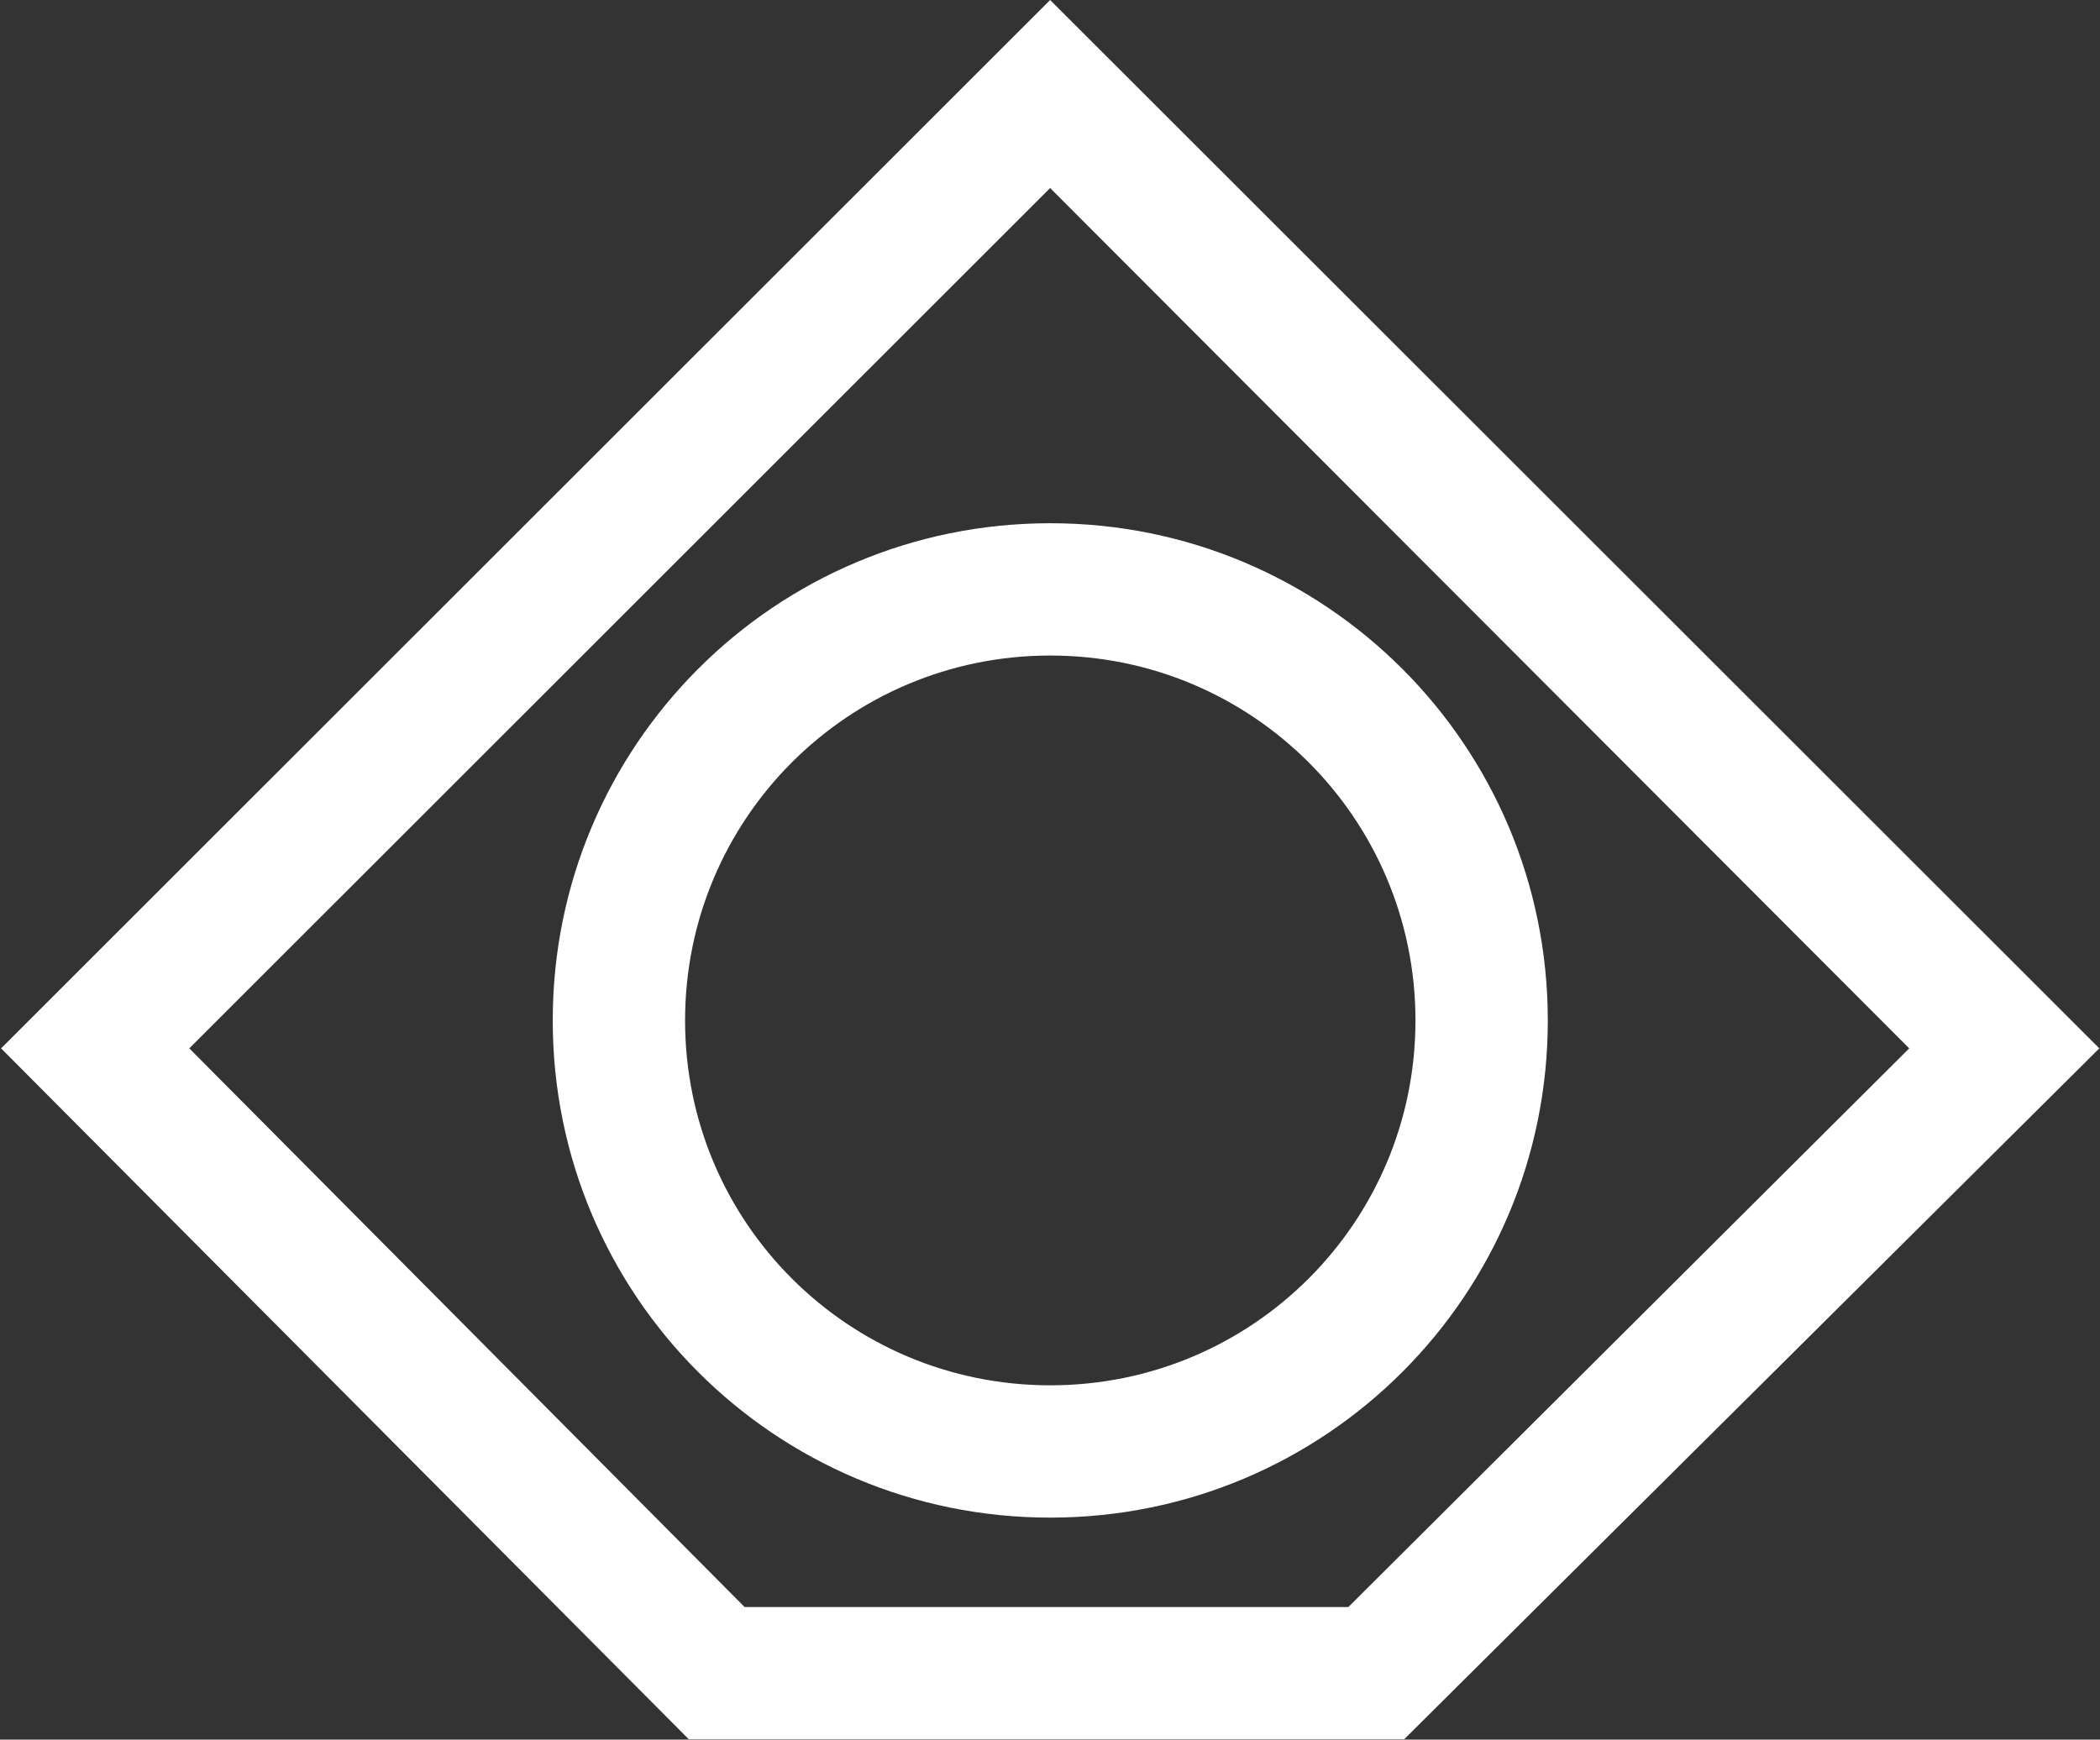
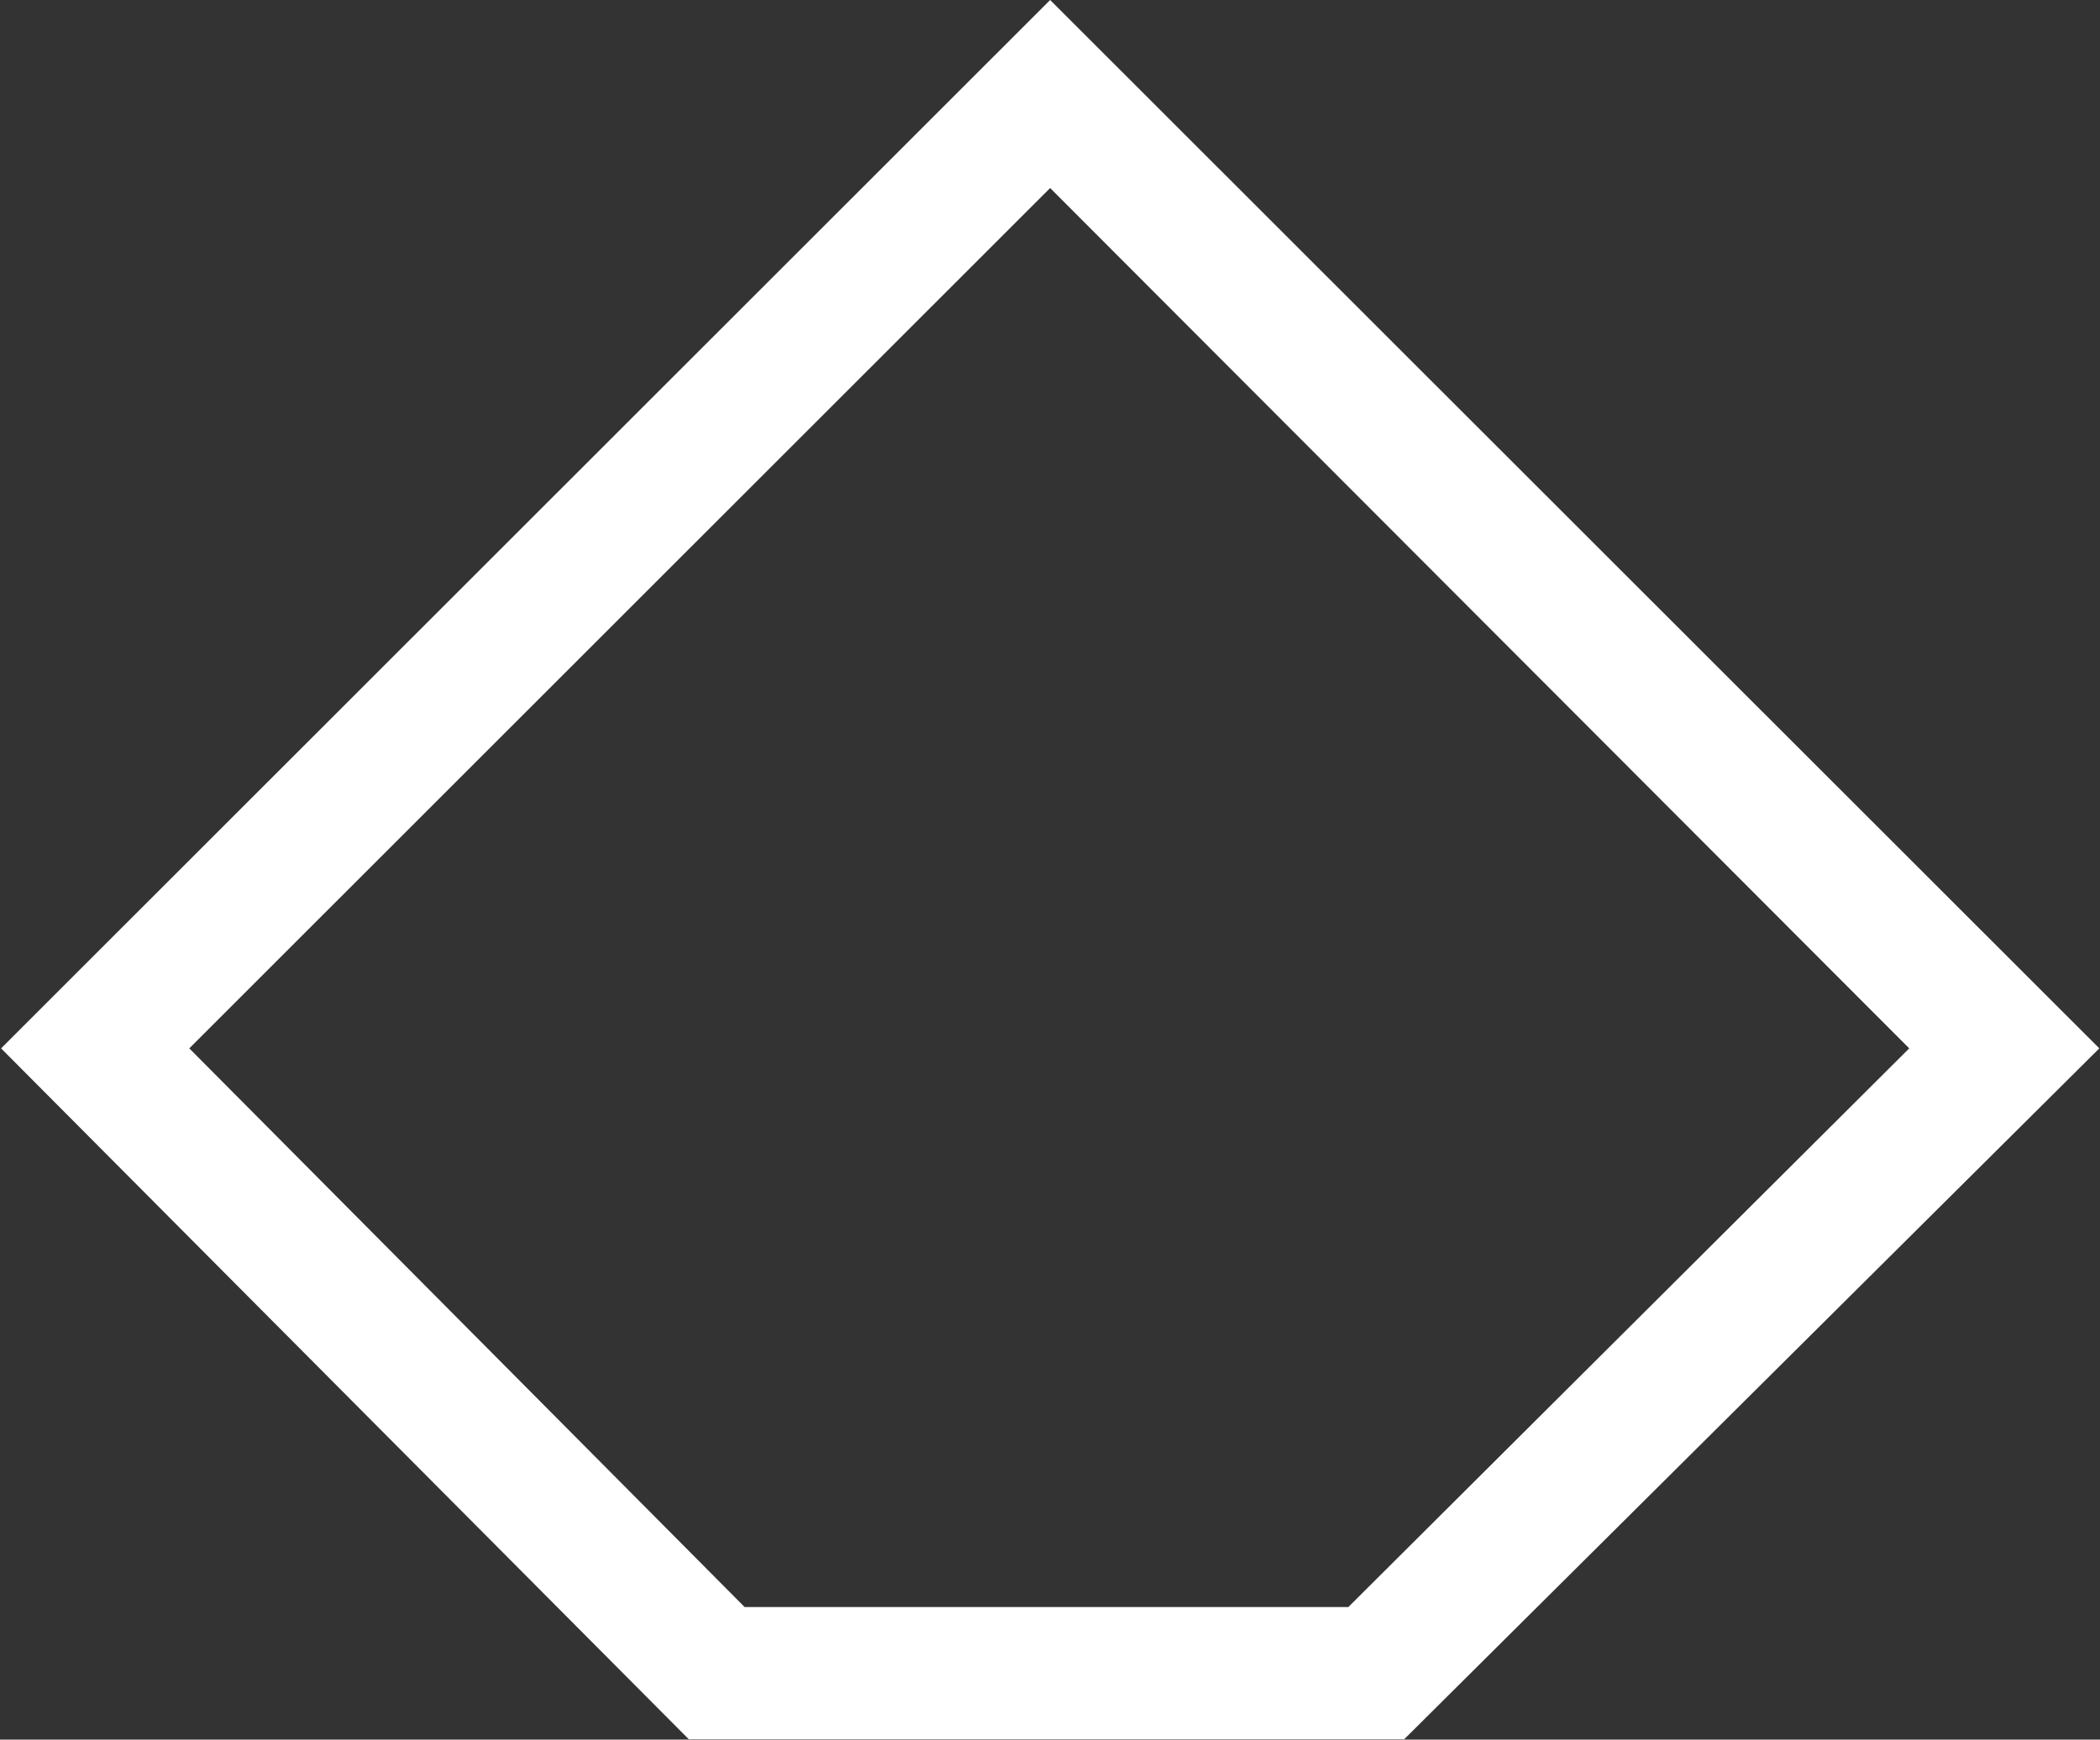
<svg xmlns="http://www.w3.org/2000/svg" version="1.2" viewBox="0 0 1552 1286" width="1552" height="1286">
  <rect x="0" y="0" width="1552" height="1286" fill="#333333" stroke="none" />
  <title>KLIN</title>
  <style>
		.s0 { fill: #ffffff } 
	</style>
  <g id="Layer">
    <g id="Layer">
      <path id="Layer" fill-rule="evenodd" class="s0" d="m1037.8 1285.7h-528.8l-508.2-510.7 775.3-775 775.4 775zm-487.5-97.7h446.2l414.5-413-634.9-636-636.2 636z" />
    </g>
    <g id="Layer">
-       <path id="Layer" fill-rule="evenodd" class="s0" d="m776.2 1121.9c-203.4 0-367.7-164.3-367.7-367.5 0-203.3 164.3-367.6 367.7-367.6 203.3 0 367.7 164.3 367.7 367.6 0 203.2-164.4 367.5-367.7 367.5zm269.9-367.5c0-149.2-120.6-269.8-269.9-269.8-149.3 0-269.9 120.6-269.9 269.8 0 149.2 120.6 269.7 269.9 269.7 149.3 0 269.9-120.5 269.9-269.7z" />
-     </g>
+       </g>
  </g>
</svg>